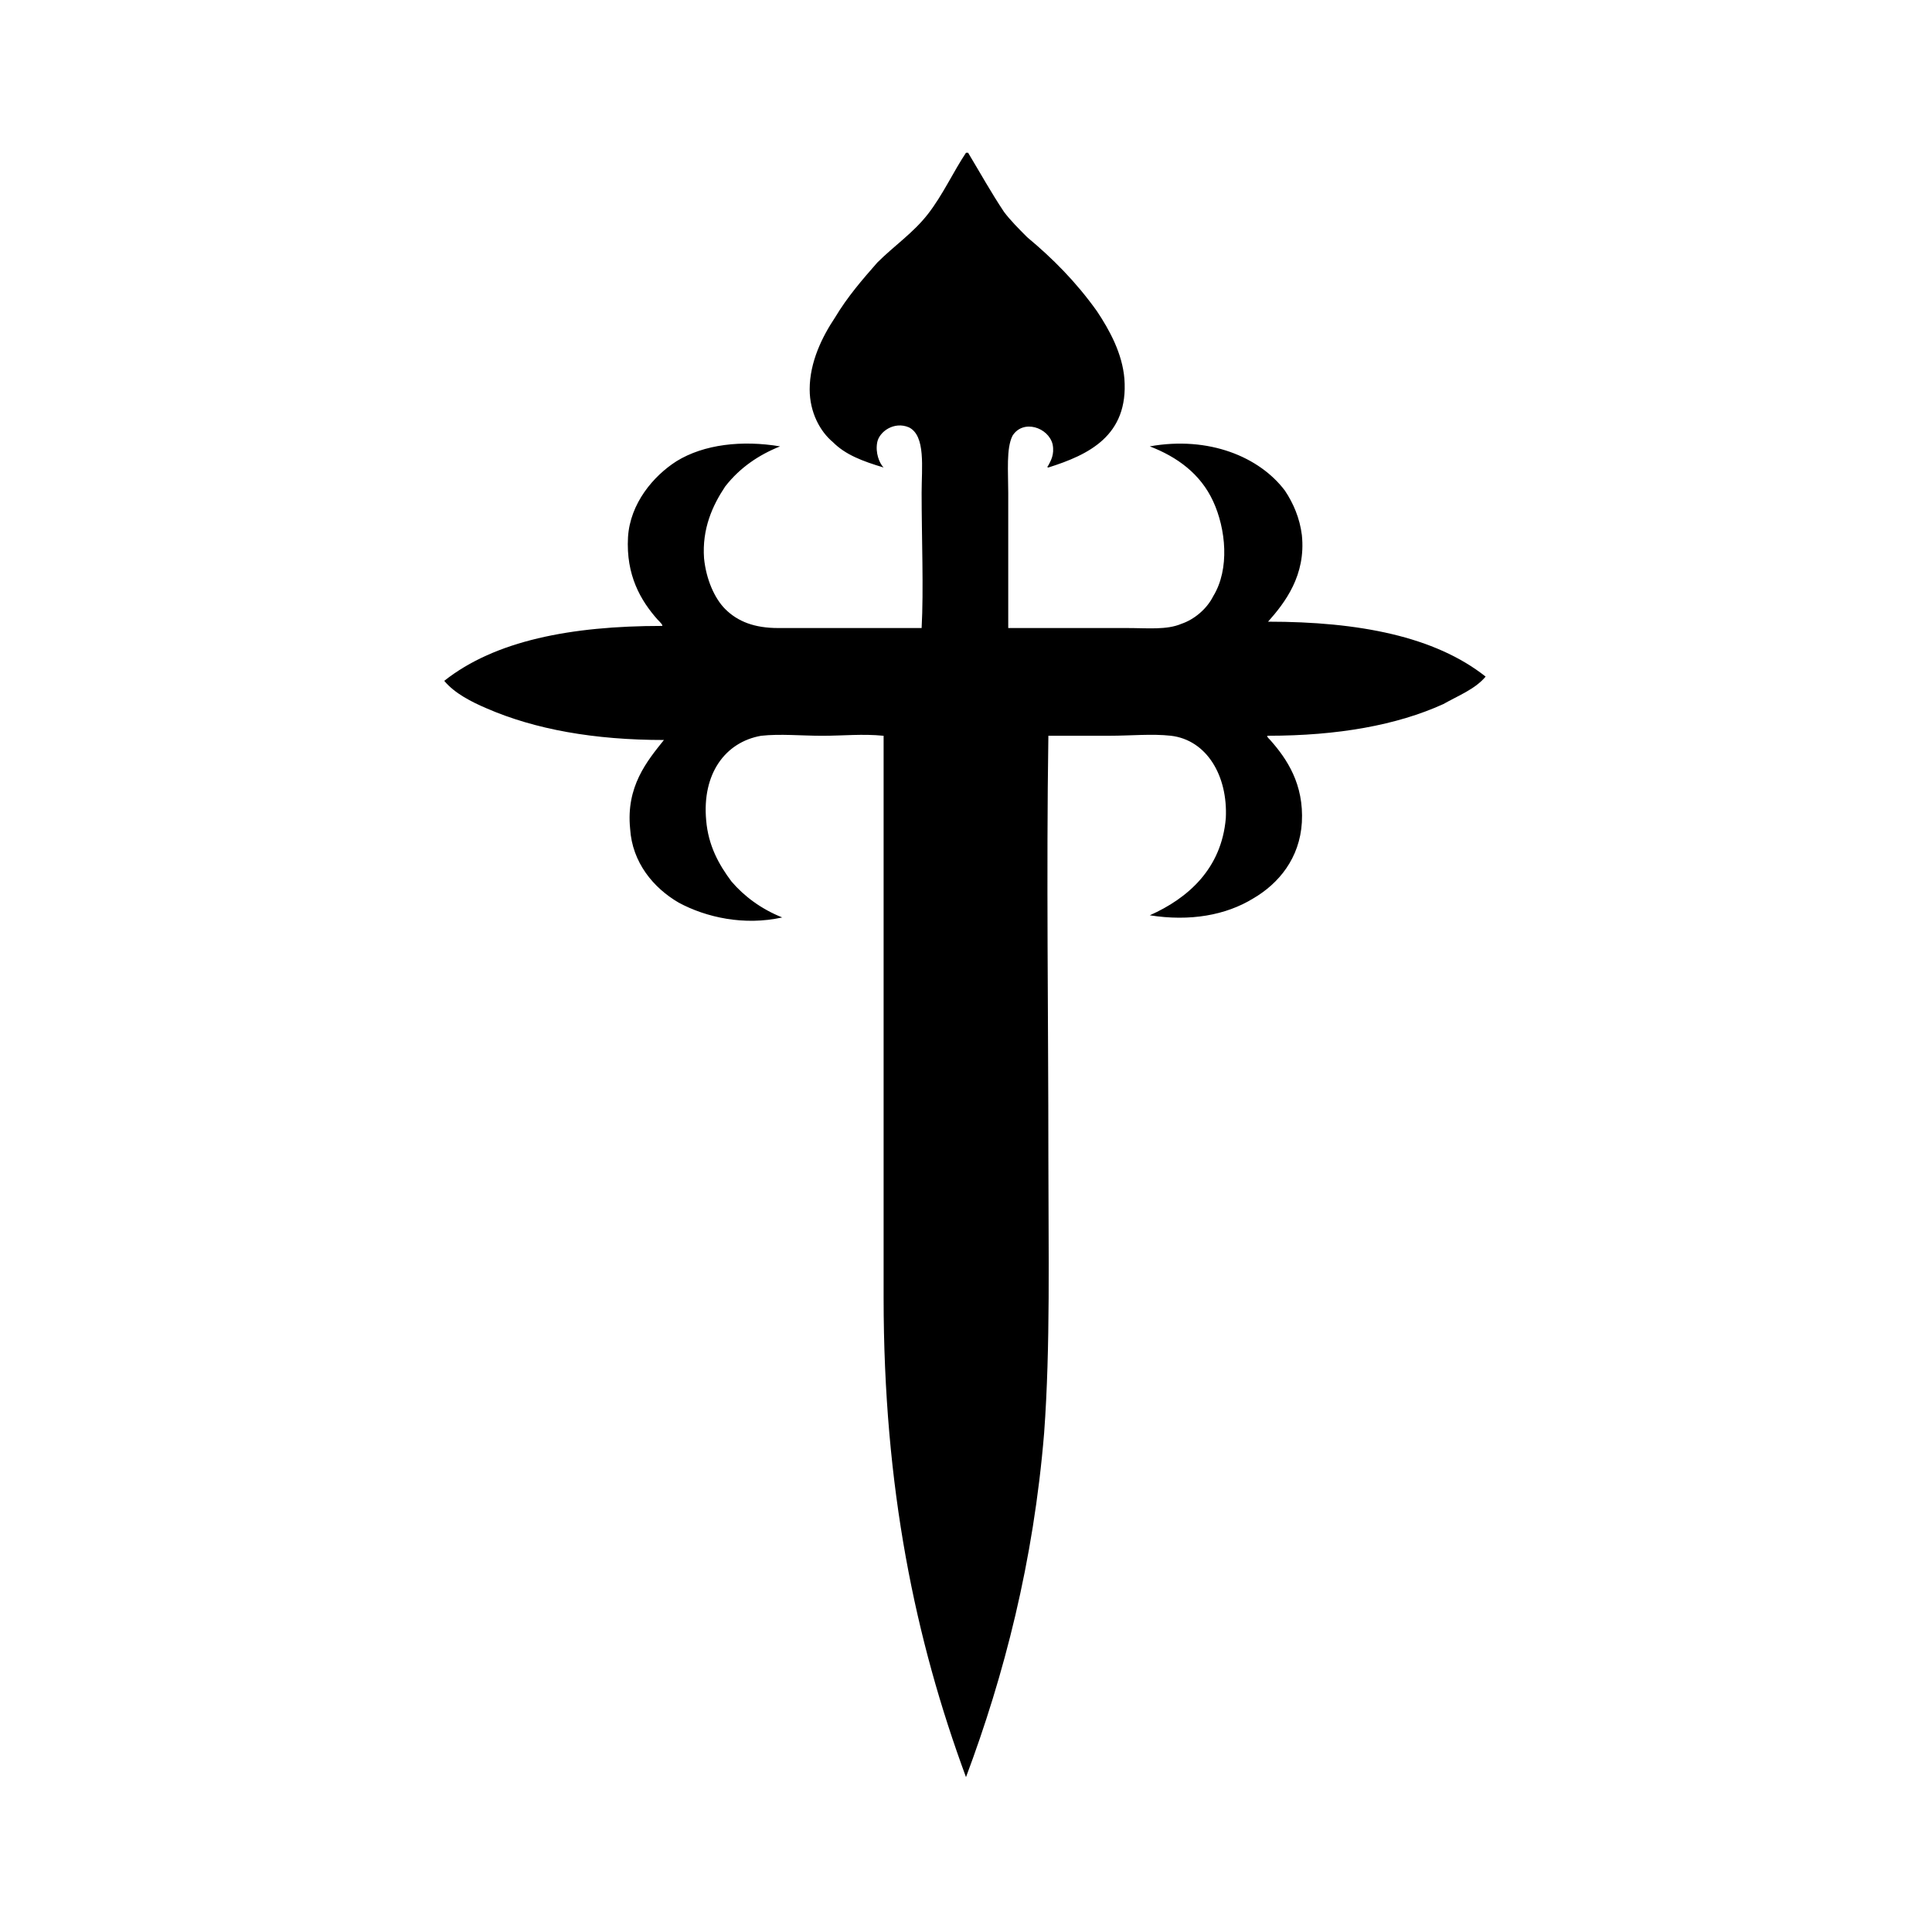
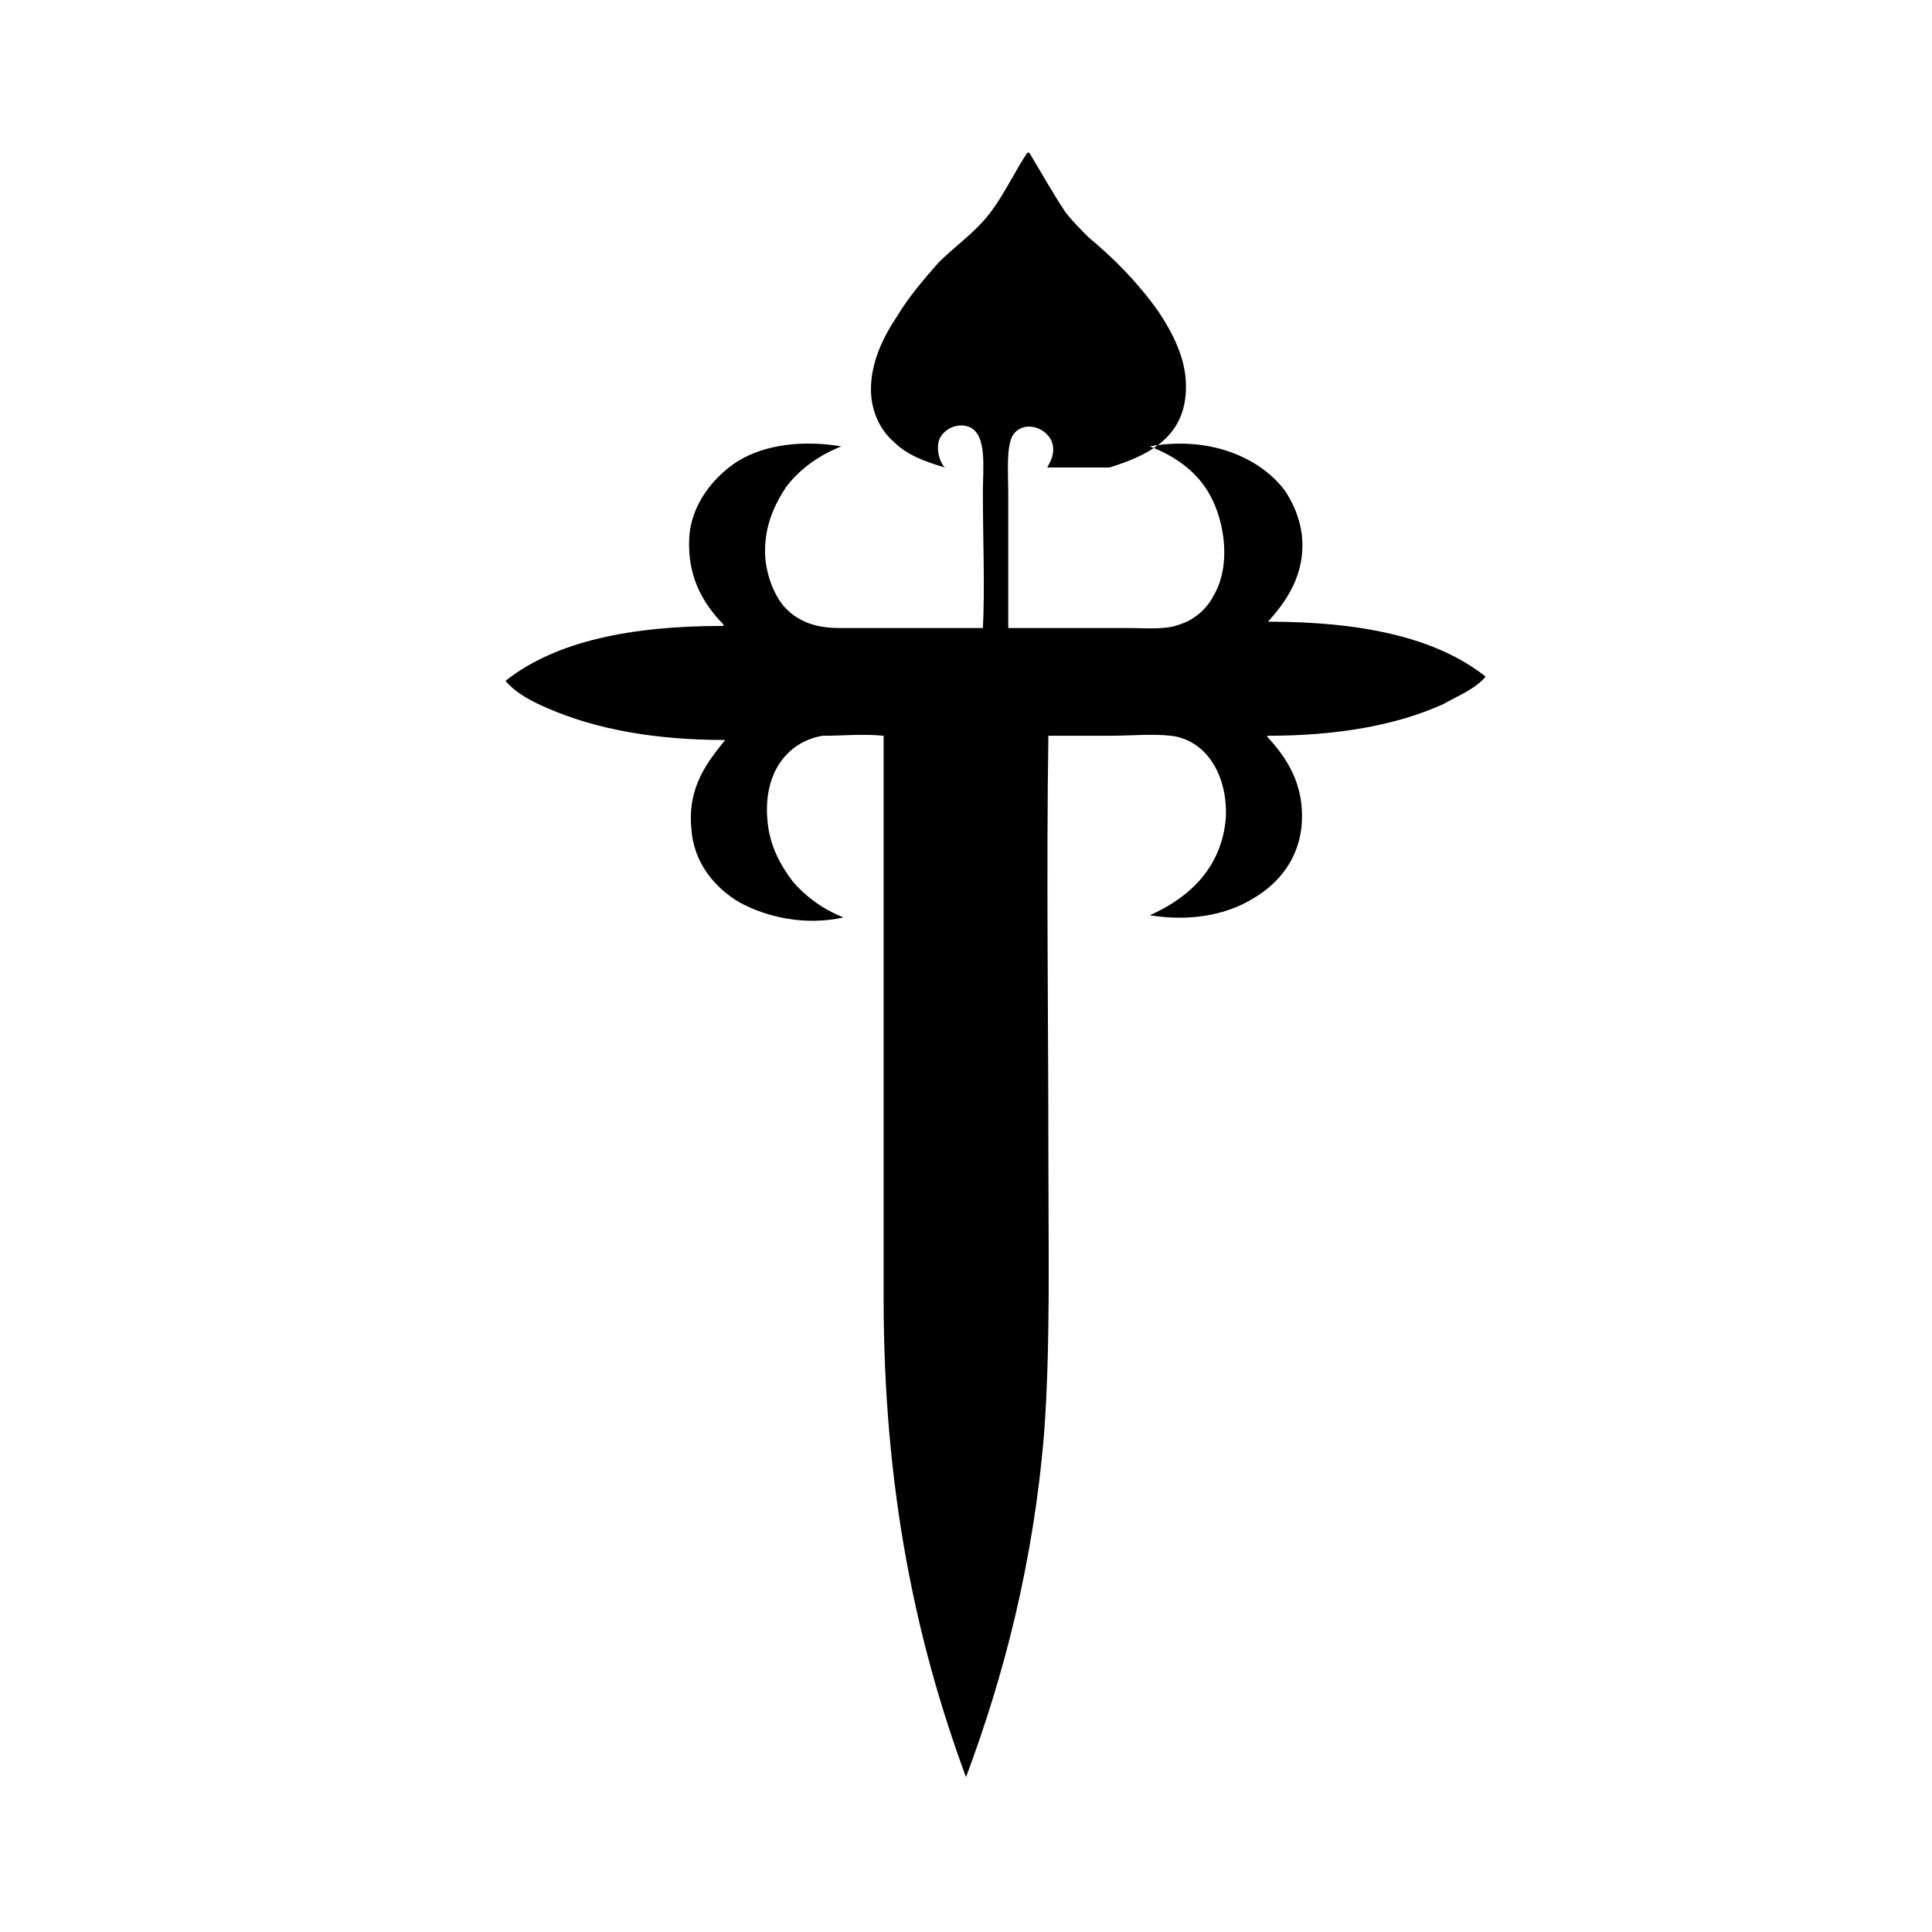
<svg xmlns="http://www.w3.org/2000/svg" fill="#000000" width="800px" height="800px" version="1.1" viewBox="144 144 512 512">
-   <path d="m421.83 267.89c-0.559 0 0-0.559 0-0.559 0.559-1.121 1.68-2.801 1.121-5.598-1.121-4.477-7.836-6.719-10.637-2.238-1.68 3.359-1.121 9.516-1.121 15.113v35.828h31.348c5.598 0 10.637 0.559 14.555-1.121 3.359-1.121 6.719-3.918 8.398-7.277 4.477-7.277 3.359-17.914 0-25.191s-9.516-11.754-16.793-14.555c15.676-2.801 29.109 2.801 35.828 11.754 2.238 3.359 3.918 7.277 4.477 11.754 1.121 10.637-4.477 17.914-8.957 22.953 24.07 0 44.223 3.918 57.656 14.555-2.801 3.359-7.277 5.039-11.195 7.277-12.316 5.598-27.988 8.398-46.461 8.398-0.559 0 0 0.559 0.559 1.121 4.477 5.039 8.957 11.754 8.398 21.832-0.559 9.516-6.156 16.234-12.875 20.152-7.277 4.477-16.793 6.156-27.43 4.477 10.078-4.477 19.031-12.316 20.152-25.75 0.559-11.195-5.039-20.711-14.555-21.832-5.039-0.559-10.637 0-16.234 0h-16.234c-0.559 36.387 0 74.453 0 111.96 0 24.629 0.559 49.82-1.121 72.773-2.801 34.148-10.637 64.375-20.711 91.246-13.434-36.387-21.832-76.691-21.832-127.07v-148.9c-5.598-0.559-10.637 0-16.234 0s-11.195-0.559-16.234 0c-9.516 1.68-15.676 10.078-14.555 22.391 0.559 6.719 3.359 11.754 6.719 16.234 3.359 3.918 7.836 7.277 13.434 9.516-10.078 2.238-20.152 0-27.43-3.918-6.719-3.918-12.316-10.637-12.875-19.594-1.121-11.195 4.477-17.914 8.957-23.512-18.473 0-34.148-2.801-47.023-8.398-3.918-1.68-8.398-3.918-11.195-7.277 13.434-10.637 33.586-14.555 57.656-14.555 0.559 0-0.559-1.121-1.121-1.68-4.477-5.039-8.398-11.754-7.836-21.832 0.559-8.957 6.719-16.234 12.875-20.152 7.277-4.477 17.352-5.598 27.43-3.918-5.598 2.238-10.637 5.598-14.555 10.637-3.359 5.039-6.156 11.195-5.598 19.031 0.559 5.598 2.801 10.637 5.598 13.434 3.359 3.359 7.836 5.039 13.996 5.039h38.066c0.559-10.078 0-24.07 0-35.828 0-6.719 1.121-15.113-3.359-17.352-3.918-1.68-7.836 1.121-8.398 3.918-0.559 2.801 0.559 5.598 1.68 6.719-5.598-1.68-10.078-3.359-13.434-6.719-3.359-2.801-6.156-7.836-6.156-13.996 0-7.277 3.359-13.996 6.719-19.031 3.359-5.598 7.277-10.078 11.195-14.555 4.477-4.477 9.516-7.836 13.434-12.875 3.918-5.039 6.719-11.195 10.078-16.234h0.559c3.359 5.598 6.156 10.637 9.516 15.676 1.68 2.238 3.918 4.477 6.156 6.719 6.719 5.598 12.875 11.754 18.473 19.594 3.359 5.039 6.719 11.195 7.277 17.914 1.121 15.113-9.516 20.152-20.148 23.508z" fill-rule="evenodd" />
+   <path d="m421.83 267.89c-0.559 0 0-0.559 0-0.559 0.559-1.121 1.68-2.801 1.121-5.598-1.121-4.477-7.836-6.719-10.637-2.238-1.68 3.359-1.121 9.516-1.121 15.113v35.828h31.348c5.598 0 10.637 0.559 14.555-1.121 3.359-1.121 6.719-3.918 8.398-7.277 4.477-7.277 3.359-17.914 0-25.191s-9.516-11.754-16.793-14.555c15.676-2.801 29.109 2.801 35.828 11.754 2.238 3.359 3.918 7.277 4.477 11.754 1.121 10.637-4.477 17.914-8.957 22.953 24.07 0 44.223 3.918 57.656 14.555-2.801 3.359-7.277 5.039-11.195 7.277-12.316 5.598-27.988 8.398-46.461 8.398-0.559 0 0 0.559 0.559 1.121 4.477 5.039 8.957 11.754 8.398 21.832-0.559 9.516-6.156 16.234-12.875 20.152-7.277 4.477-16.793 6.156-27.43 4.477 10.078-4.477 19.031-12.316 20.152-25.75 0.559-11.195-5.039-20.711-14.555-21.832-5.039-0.559-10.637 0-16.234 0h-16.234c-0.559 36.387 0 74.453 0 111.96 0 24.629 0.559 49.82-1.121 72.773-2.801 34.148-10.637 64.375-20.711 91.246-13.434-36.387-21.832-76.691-21.832-127.07v-148.9c-5.598-0.559-10.637 0-16.234 0c-9.516 1.68-15.676 10.078-14.555 22.391 0.559 6.719 3.359 11.754 6.719 16.234 3.359 3.918 7.836 7.277 13.434 9.516-10.078 2.238-20.152 0-27.43-3.918-6.719-3.918-12.316-10.637-12.875-19.594-1.121-11.195 4.477-17.914 8.957-23.512-18.473 0-34.148-2.801-47.023-8.398-3.918-1.68-8.398-3.918-11.195-7.277 13.434-10.637 33.586-14.555 57.656-14.555 0.559 0-0.559-1.121-1.121-1.68-4.477-5.039-8.398-11.754-7.836-21.832 0.559-8.957 6.719-16.234 12.875-20.152 7.277-4.477 17.352-5.598 27.43-3.918-5.598 2.238-10.637 5.598-14.555 10.637-3.359 5.039-6.156 11.195-5.598 19.031 0.559 5.598 2.801 10.637 5.598 13.434 3.359 3.359 7.836 5.039 13.996 5.039h38.066c0.559-10.078 0-24.07 0-35.828 0-6.719 1.121-15.113-3.359-17.352-3.918-1.68-7.836 1.121-8.398 3.918-0.559 2.801 0.559 5.598 1.68 6.719-5.598-1.68-10.078-3.359-13.434-6.719-3.359-2.801-6.156-7.836-6.156-13.996 0-7.277 3.359-13.996 6.719-19.031 3.359-5.598 7.277-10.078 11.195-14.555 4.477-4.477 9.516-7.836 13.434-12.875 3.918-5.039 6.719-11.195 10.078-16.234h0.559c3.359 5.598 6.156 10.637 9.516 15.676 1.68 2.238 3.918 4.477 6.156 6.719 6.719 5.598 12.875 11.754 18.473 19.594 3.359 5.039 6.719 11.195 7.277 17.914 1.121 15.113-9.516 20.152-20.148 23.508z" fill-rule="evenodd" />
</svg>